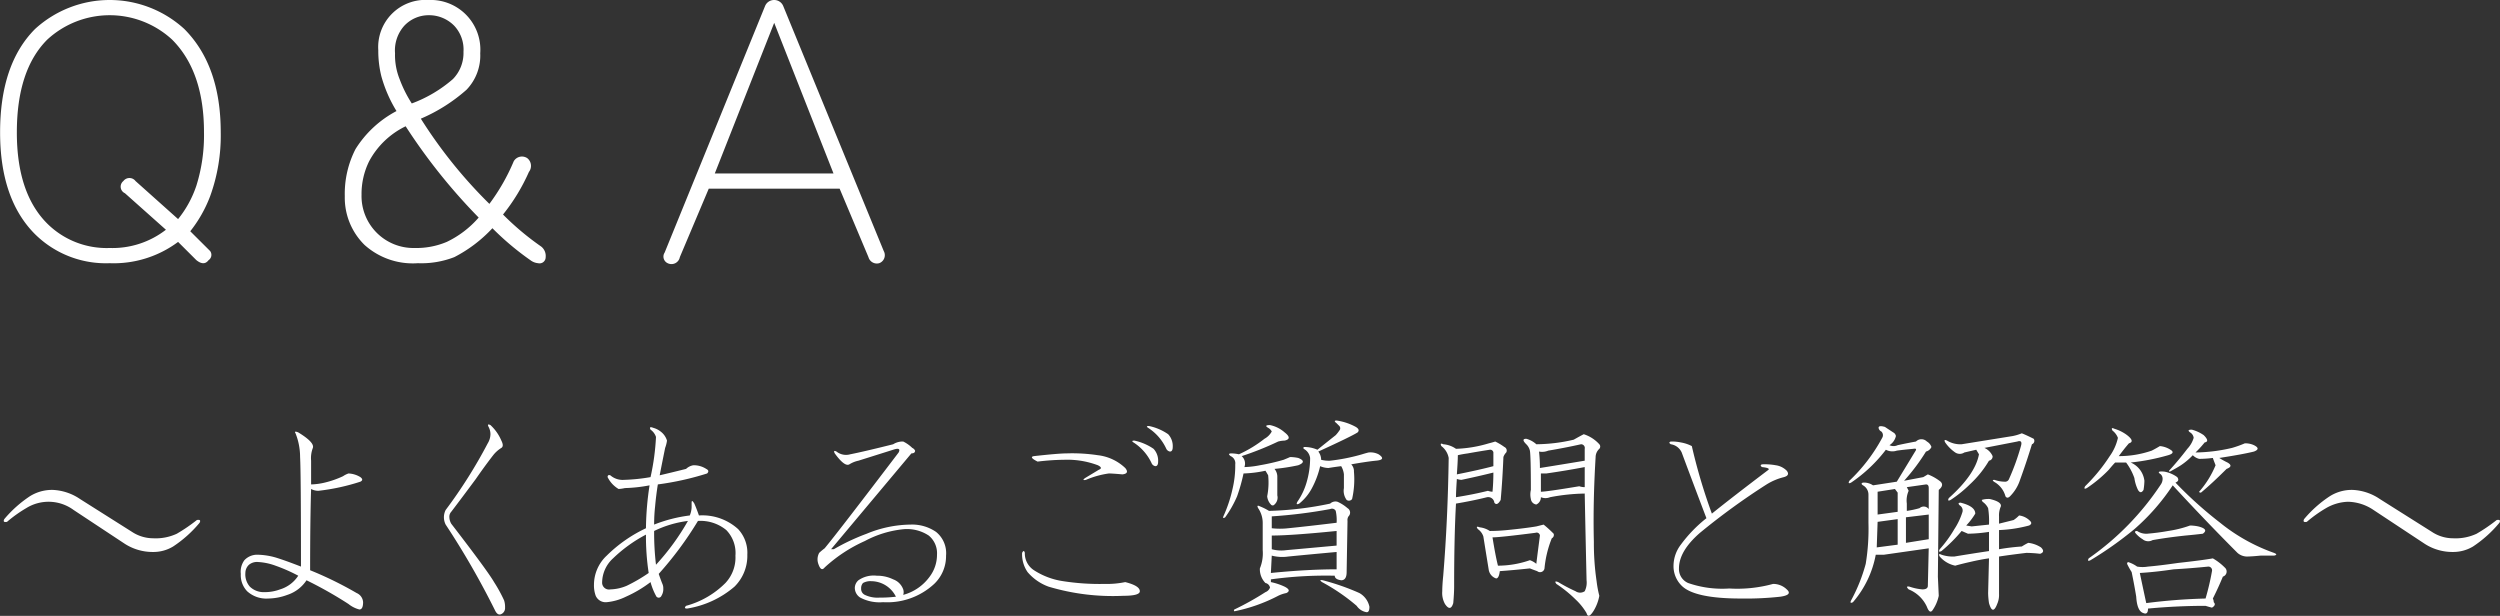
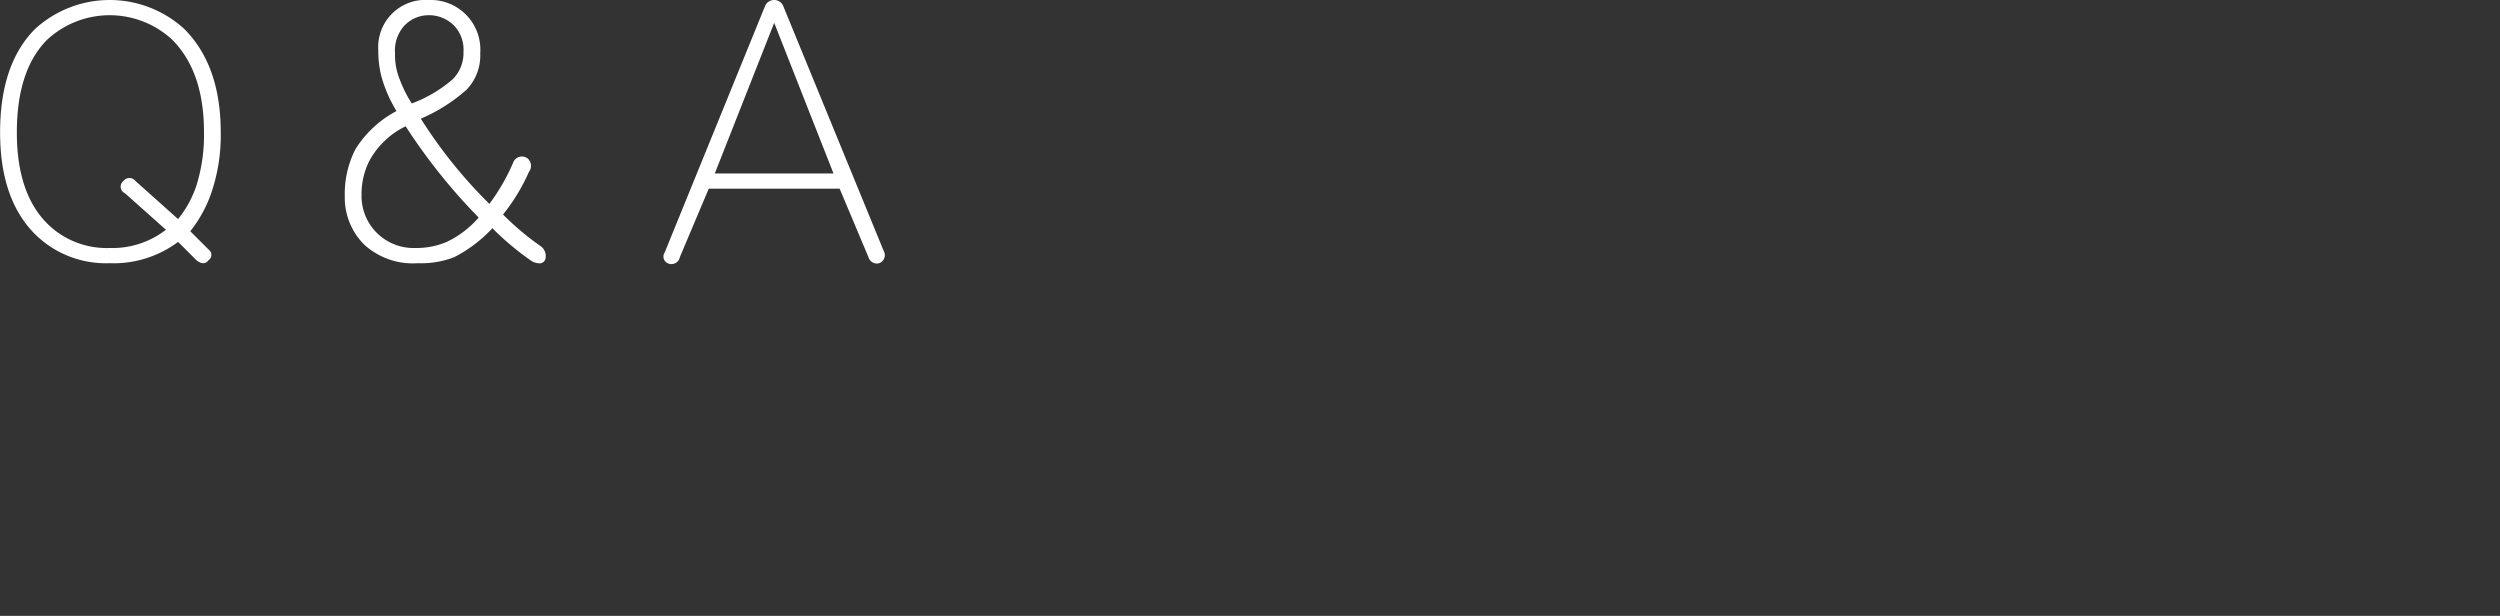
<svg xmlns="http://www.w3.org/2000/svg" id="mainttl--sp" width="256.75" height="63.25" viewBox="0 0 256.75 63.25">
  <rect x="0" y="0" width="256.75" height="63.25" fill="#333333" stroke="none" />
  <defs>
    <style>
      .cls-1 {
        fill: #fff;
        fill-rule: evenodd;
      }
    </style>
  </defs>
  <path id="_" data-name="Ｑ＆Ａ" class="cls-1" d="M1791.29,116.969a17.335,17.335,0,0,1-.78,5.469,10.99,10.99,0,0,1-1.88,3.437l-4.37-3.906a0.783,0.783,0,0,0-1.25,0,0.737,0.737,0,0,0,.16,1.25l4.21,3.75a8.956,8.956,0,0,1-5.78,1.875,8.654,8.654,0,0,1-6.4-2.5q-3.135-3.124-3.13-9.375,0-6.405,3.13-9.531a9.455,9.455,0,0,1,12.81,0q3.285,3.281,3.28,9.531h0Zm0.63,6.562a18.245,18.245,0,0,0,1.09-6.562q0-6.874-3.75-10.625a11.353,11.353,0,0,0-15.31,0q-3.6,3.6-3.6,10.625,0,6.878,3.6,10.469a10.341,10.341,0,0,0,7.65,2.968,11.069,11.069,0,0,0,7.03-2.187l1.88,1.875c0.52,0.417.94,0.417,1.25,0a0.658,0.658,0,0,0,.16-0.938l-2.04-2.031a13.465,13.465,0,0,0,2.04-3.594h0Zm20.08-7.187a59.479,59.479,0,0,0,7.5,9.375,10.107,10.107,0,0,1-3.28,2.5,8.014,8.014,0,0,1-3.28.625,5.337,5.337,0,0,1-5.47-5.469,7.587,7.587,0,0,1,.78-3.437,8.388,8.388,0,0,1,3.75-3.594h0Zm2.35-12.969a4.844,4.844,0,0,0-5.16,5.156,10.841,10.841,0,0,0,.31,2.657,13.942,13.942,0,0,0,1.56,3.593,11.022,11.022,0,0,0-4.21,3.907,10.067,10.067,0,0,0-1.1,4.843,6.806,6.806,0,0,0,2.03,5,7.406,7.406,0,0,0,5.47,1.875,9.36,9.36,0,0,0,3.75-.625,14.217,14.217,0,0,0,3.91-2.968,28.611,28.611,0,0,0,3.9,3.281,1.544,1.544,0,0,0,.79.312,0.63,0.63,0,0,0,.78-0.625,1.223,1.223,0,0,0-.47-1.093,28.1,28.1,0,0,1-3.91-3.282,19.653,19.653,0,0,0,2.66-4.375,1.011,1.011,0,0,0-.16-1.406,0.976,0.976,0,0,0-1.4.313,20.724,20.724,0,0,1-2.5,4.375,48.816,48.816,0,0,1-7.04-8.75,17.4,17.4,0,0,0,4.69-2.969,5.062,5.062,0,0,0,1.41-3.75,5.1,5.1,0,0,0-5.31-5.469h0Zm0,1.563a3.614,3.614,0,0,1,2.65,1.093,3.575,3.575,0,0,1,.94,2.657,3.836,3.836,0,0,1-1.09,2.812,13.689,13.689,0,0,1-4.22,2.5,12.826,12.826,0,0,1-1.25-2.5,6.6,6.6,0,0,1-.47-2.656,3.8,3.8,0,0,1,.94-2.813,3.43,3.43,0,0,1,2.5-1.093h0Zm35.5-1.563a1,1,0,0,0-.94.625l-10.31,25.313a0.748,0.748,0,0,0,.31,1.093,0.874,0.874,0,0,0,1.25-.625l2.97-7.031h13.44l2.96,7.031a0.894,0.894,0,0,0,1.1.625,0.875,0.875,0,0,0,.47-1.25L1850.78,104a1,1,0,0,0-.93-0.625h0Zm0,2.344,6.09,15.469h-12.19Z" transform="translate(-1770.34 -103.375)" />
-   <path id="_よくあるご質問と解答_" data-name="～よくあるご質問と解答～" class="cls-1" d="M1775.75,153.688a4.291,4.291,0,0,0-2.35.656,12.34,12.34,0,0,0-2.62,2.344c-0.13.25-.03,0.344,0.28,0.281a13.557,13.557,0,0,1,1.97-1.406,4.343,4.343,0,0,1,4.87.187l5.25,3.469a5.3,5.3,0,0,0,2.91.844,3.913,3.913,0,0,0,2.06-.563,12.424,12.424,0,0,0,2.72-2.437c0.13-.25.03-0.343-0.28-0.282a17.449,17.449,0,0,1-2.06,1.407,5.141,5.141,0,0,1-2.44.468,3.971,3.971,0,0,1-2.16-.656l-5.34-3.375a5.379,5.379,0,0,0-2.81-.937h0Zm22.88,7.781a16.851,16.851,0,0,1,2.34,1.031,3.4,3.4,0,0,1-1.87,1.406,4.5,4.5,0,0,1-1.6.282,2.043,2.043,0,0,1-1.5-.563,1.917,1.917,0,0,1-.46-1.406,1.161,1.161,0,0,1,.37-0.844,1.3,1.3,0,0,1,.94-0.281,6.1,6.1,0,0,1,1.78.375h0Zm2.34-13.688c-0.31-.124-0.4-0.093-0.28.094a6.6,6.6,0,0,1,.47,2.438q0.09,1.688.09,11.25c-1.12-.437-2-0.75-2.62-0.938a7.211,7.211,0,0,0-1.88-.281,1.8,1.8,0,0,0-1.31.562,2,2,0,0,0-.37,1.407,2.392,2.392,0,0,0,.65,1.781,2.92,2.92,0,0,0,2.16.75,5.8,5.8,0,0,0,1.97-.375,3.752,3.752,0,0,0,1.97-1.5,41.493,41.493,0,0,1,4.31,2.437,2.929,2.929,0,0,0,1.12.563c0.25,0,.38-0.251.38-0.75a1.089,1.089,0,0,0-.66-0.938,37.6,37.6,0,0,0-4.78-2.343q0-5.062.1-8.344a1.591,1.591,0,0,0,.75.187,21.766,21.766,0,0,0,4.31-.937q0.375-.187,0-0.469a2.522,2.522,0,0,0-1.22-.375,2.228,2.228,0,0,0-.56.281,9.733,9.733,0,0,1-1.88.657,6.674,6.674,0,0,1-1.4.187v-2.437a2.944,2.944,0,0,1,.18-1.313q0.195-.562-1.5-1.594h0Zm19.74-.75c-0.25-.124-0.32-0.061-0.19.188a1.608,1.608,0,0,1,.19.75,1.875,1.875,0,0,1-.28.937,50.347,50.347,0,0,1-4.32,6.844,1.653,1.653,0,0,0,0,1.5,82.869,82.869,0,0,1,5.07,8.813c0.18,0.375.4,0.5,0.65,0.375a0.678,0.678,0,0,0,.38-0.657,2.213,2.213,0,0,0-.1-0.75,15.241,15.241,0,0,0-1.03-1.875q-0.645-1.125-4.4-6a1.446,1.446,0,0,1-.19-0.656,0.745,0.745,0,0,1,.19-0.562c0.81-1.063,1.65-2.188,2.53-3.375,0.56-.812,1.15-1.625,1.78-2.438a3.214,3.214,0,0,1,.84-0.75q0.285-.187,0-0.75a4.608,4.608,0,0,0-1.12-1.594h0Zm16.72,0.282c-0.31-.125-0.41-0.062-0.28.187a1.479,1.479,0,0,1,.56.75,24.046,24.046,0,0,1-.56,4.125,18.931,18.931,0,0,1-2.72.281,1.921,1.921,0,0,1-1.41-.468c-0.18-.062-0.28,0-0.28.187a2.9,2.9,0,0,0,1.13,1.219,3.89,3.89,0,0,0,.65-0.094,15.363,15.363,0,0,0,2.53-.281,30.515,30.515,0,0,0-.37,4.406,14.492,14.492,0,0,0-4.03,2.813,4.108,4.108,0,0,0-1.31,3,3.145,3.145,0,0,0,.18,1.125,1.113,1.113,0,0,0,1.13.656,5.67,5.67,0,0,0,1.97-.563,12.62,12.62,0,0,0,2.53-1.5,6.49,6.49,0,0,0,.56,1.407,0.3,0.3,0,0,0,.56,0,1.294,1.294,0,0,0,.19-0.75,1.084,1.084,0,0,0-.09-0.469c-0.13-.312-0.25-0.656-0.38-1.031a35.8,35.8,0,0,0,4.03-5.438,4.182,4.182,0,0,1,2.91.938,3.38,3.38,0,0,1,.94,2.625,3.829,3.829,0,0,1-1.03,2.812,9.066,9.066,0,0,1-4.04,2.344c-0.18.187-.15,0.281,0.1,0.281a9.833,9.833,0,0,0,4.87-2.25,4.439,4.439,0,0,0,1.32-3.281,3.57,3.57,0,0,0-.94-2.625,5.454,5.454,0,0,0-4.03-1.406c-0.13-.375-0.28-0.781-0.47-1.219-0.19-.312-0.28-0.343-0.28-0.094v0.469a2.422,2.422,0,0,1-.19.844,14.938,14.938,0,0,0-3.66.937,16.838,16.838,0,0,1,.1-1.875c0.06-.687.15-1.437,0.28-2.25a29.25,29.25,0,0,0,5.06-1.125q0.285-.281-0.09-0.469a2.355,2.355,0,0,0-1.32-.375,1.431,1.431,0,0,0-.75.375c-1,.251-1.9.469-2.71,0.657,0.18-.938.37-1.875,0.56-2.813a3.379,3.379,0,0,0,.19-0.75,1.813,1.813,0,0,0-.66-0.937,2.1,2.1,0,0,0-.75-0.375h0Zm-0.75,10.968a25.039,25.039,0,0,0,.28,3.938,16.6,16.6,0,0,1-2.25,1.312,4.577,4.577,0,0,1-1.69.375,0.705,0.705,0,0,1-.84-0.75,3.4,3.4,0,0,1,1.12-2.437,14.72,14.72,0,0,1,3.38-2.438h0Zm4.31-1.406a24.288,24.288,0,0,1-3.28,4.5,27.758,27.758,0,0,1-.19-3.469,11.032,11.032,0,0,1,3.47-1.031h0Zm22.11-8.156a1.83,1.83,0,0,0-1.03.281q-3,.752-4.41,1.031a1.564,1.564,0,0,1-1.41-.281q-0.375-.187-0.18.188,1.02,1.406,1.5,1.125a2.887,2.887,0,0,1,.93-0.375l3.57-1.125c0.56-.188.75-0.094,0.56,0.281q-6.2,8.156-7.6,9.844a6.1,6.1,0,0,0-.56.468,1.39,1.39,0,0,0-.09,1.125c0.19,0.563.4,0.689,0.65,0.375a15.3,15.3,0,0,1,4.13-2.718,10.644,10.644,0,0,1,4.03-1.219,4.067,4.067,0,0,1,2.53.656,2.352,2.352,0,0,1,.85,1.969,3.742,3.742,0,0,1-.75,2.25,4.938,4.938,0,0,1-2.72,1.875,0.9,0.9,0,0,0,0-.563,1.7,1.7,0,0,0-1.03-1.031,3.76,3.76,0,0,0-1.69-.375,2.741,2.741,0,0,0-1.88.469,1.074,1.074,0,0,0-.37.75,1.183,1.183,0,0,0,.56,1.031,4.242,4.242,0,0,0,2.34.469,7.093,7.093,0,0,0,5.25-1.875,3.939,3.939,0,0,0,1.22-2.906,2.805,2.805,0,0,0-1.03-2.438,4.345,4.345,0,0,0-2.62-.75,12.083,12.083,0,0,0-4.5.938,21.72,21.72,0,0,0-3.38,1.593h-0.28l8.25-9.843c0.25,0,.38-0.094.38-0.282a0.583,0.583,0,0,0-.29-0.281,3.619,3.619,0,0,0-.93-0.656h0Zm-4.13,14.531a1.553,1.553,0,0,1,.85-0.187,2.848,2.848,0,0,1,2.53,1.593,13.7,13.7,0,0,1-1.69.094,3.024,3.024,0,0,1-1.5-.281,0.674,0.674,0,0,1-.38-0.656,0.789,0.789,0,0,1,.19-0.563h0Zm17.93-12.469a24.021,24.021,0,0,1,2.72-.187,8.949,8.949,0,0,1,3.47.562q0.57,0.282.09,0.469l-1.4.844q-0.375.281,0.09,0.187a9.113,9.113,0,0,1,2.35-.656c0.24,0,.71.032,1.4,0.094,0.5-.062.59-0.281,0.28-0.656a4.881,4.881,0,0,0-2.81-1.313,17.6,17.6,0,0,0-3.19-.187c-0.56,0-1.68.093-3.37,0.281-0.38.063-.25,0.25,0.37,0.562h0Zm-1.31,9.375c-0.06-.249-0.16-0.249-0.28,0a3.23,3.23,0,0,0,.56,1.969,5.118,5.118,0,0,0,2.16,1.5,23.01,23.01,0,0,0,7.69.938q1.68,0,1.68-.469,0-.562-1.5-0.938a9.358,9.358,0,0,1-2.15.188,24.276,24.276,0,0,1-4.22-.281,7.5,7.5,0,0,1-3-1.125,2.056,2.056,0,0,1-.94-1.782h0Zm13.03-9.187a0.51,0.51,0,0,0,.38.281c0.18,0,.28-0.155.28-0.469a1.785,1.785,0,0,0-.47-1.312,5.41,5.41,0,0,0-1.97-.844q-0.375,0-.09.188a5.057,5.057,0,0,1,1.87,2.156h0Zm1.5-1.5a0.51,0.51,0,0,0,.38.281c0.18,0,.28-0.155.28-0.469a1.785,1.785,0,0,0-.47-1.312,5.41,5.41,0,0,0-1.97-.844q-0.375,0-.09.188a5.057,5.057,0,0,1,1.87,2.156h0Zm17.49-2.906c-0.25,0-.25.093,0,0.281,0.12,0.126.22,0.219,0.28,0.281a0.348,0.348,0,0,1,0,.469,3.881,3.881,0,0,1-.37.469c-0.63.5-1.26,1-1.88,1.5a3.326,3.326,0,0,0-1.31-.282c-0.13,0-.16.063-0.1,0.188a1.256,1.256,0,0,1,.66.937,8.892,8.892,0,0,1-.37,2.532,6.771,6.771,0,0,1-.94,1.968c-0.13.251-.07,0.314,0.19,0.188a5.035,5.035,0,0,0,1.31-1.594,9.077,9.077,0,0,0,.84-2.25,2.262,2.262,0,0,0,.85.188c0.37-.062.81-0.125,1.31-0.188a2.108,2.108,0,0,1,.28.844V153.5a1.591,1.591,0,0,0,.28,1.219,0.4,0.4,0,0,0,.56-0.094,9.094,9.094,0,0,0,.19-2.812,1,1,0,0,0-.28-0.75c1.06-.188,1.9-0.313,2.53-0.375,0.75-.062.84-0.282,0.28-0.657a1.846,1.846,0,0,0-1.03-.187c-0.25.063-.47,0.126-0.66,0.187a19.657,19.657,0,0,1-3.28.657,3.162,3.162,0,0,1-.93-0.094,1.366,1.366,0,0,0-.29-0.844c2.32-1.062,3.66-1.718,4.04-1.969,0.18-.187.12-0.375-0.19-0.562a5.809,5.809,0,0,0-1.97-.656h0Zm0.09,8.343a0.785,0.785,0,0,0-.75.188,34.308,34.308,0,0,1-6.28.75,6.147,6.147,0,0,0-.94-0.469q-0.375-.187-0.18.188a2.687,2.687,0,0,1,.47,1.593v2.719a4.062,4.062,0,0,1-.29,1.875,2.012,2.012,0,0,0,.57,1.5,0.59,0.59,0,0,1,.47.469,0.8,0.8,0,0,1-.47.469,29.412,29.412,0,0,1-3.19,1.781,0.12,0.12,0,0,0,0,.187,16.89,16.89,0,0,0,4.5-1.593,3.372,3.372,0,0,1,.84-0.282c0.38-.187.31-0.406-0.18-0.656a6.412,6.412,0,0,0-1.41-.469v-0.281a41.65,41.65,0,0,1,6.56-.375c0,0.25.22,0.407,0.66,0.469,0.37,0,.56-0.281.56-0.844l0.09-5.25a0.689,0.689,0,0,1,.1-0.469,0.531,0.531,0,0,0-.1-0.843,4.06,4.06,0,0,0-1.03-.657h0Zm-0.09,6.938q-3,0-6.75.375l0.09-1.781a4.274,4.274,0,0,0,1.69.093c1.25-.124,2.91-0.281,4.97-0.468v1.781Zm-0.66-6.188a0.434,0.434,0,0,1,.57.188,4.371,4.371,0,0,1,.09,1.219c-2.06.25-3.72,0.437-4.97,0.562a7.377,7.377,0,0,1-1.69,0v-1.219a50.8,50.8,0,0,0,6-.75h0Zm0.66,3.75-5.16.469a3.689,3.689,0,0,1-1.5-.094v-1.406c1.32,0,3.53-.155,6.66-0.469v1.5Zm-6.84-12.375c-0.44,0-.51.094-0.19,0.282a0.9,0.9,0,0,1,.37.375,1.867,1.867,0,0,1-.75.75,12.722,12.722,0,0,1-2.62,1.593,4.2,4.2,0,0,0-.75-0.093c-0.32,0-.35.093-0.1,0.281a0.8,0.8,0,0,1,.47.844,10.337,10.337,0,0,1-.28,2.531,14.184,14.184,0,0,1-.94,2.812c-0.06.188,0,.22,0.19,0.094a11.44,11.44,0,0,0,1.22-2.156,18.111,18.111,0,0,0,.66-2.344,12.187,12.187,0,0,0,2.25-.281c0.12,0.187.21,0.344,0.28,0.469a7.271,7.271,0,0,1-.1,2.156,1.428,1.428,0,0,0,.38.844,0.229,0.229,0,0,0,.37,0,0.949,0.949,0,0,0,.29-0.938v-1.969a1.249,1.249,0,0,0-.29-0.75,20.073,20.073,0,0,0,2.44-.375q0.945-.373,0-0.75a4.4,4.4,0,0,0-.84-0.093q-0.195.093-.66,0.281a21.78,21.78,0,0,1-2.44.562,9.318,9.318,0,0,1-1.59.188,1.021,1.021,0,0,0-.28-1.125,31.275,31.275,0,0,0,3.75-1.5,2.793,2.793,0,0,1,.66-0.094q0.84-.187,0-0.844a3.236,3.236,0,0,0-1.5-.75h0Zm5.43,15.938q-0.465-.093-0.09.187a19.9,19.9,0,0,1,3.56,2.438,1.523,1.523,0,0,0,1.03.656c0.19,0,.28-0.187.28-0.562a2.106,2.106,0,0,0-1.03-1.407,24.079,24.079,0,0,0-3.75-1.312h0Zm26.79-15c-0.25.126-.59,0.313-1.03,0.562a17.234,17.234,0,0,1-3.84.469,2.471,2.471,0,0,0-1.03-.562q-0.57,0,0,.562a1.347,1.347,0,0,1,.37.656c0.06,0.314.1,1.657,0.1,4.032a2.1,2.1,0,0,0,0,.937,0.644,0.644,0,0,0,.56.563,0.807,0.807,0,0,0,.47-0.75,1.225,1.225,0,0,0,.94,0,20.353,20.353,0,0,1,3.56-.375q0.09,4.5.19,8.906a1.99,1.99,0,0,1-.19,1.125,0.832,0.832,0,0,1-.94,0,16.149,16.149,0,0,1-1.78-.938c-0.31-.124-0.38-0.061-0.19.188a12.782,12.782,0,0,1,1.97,1.594,6.211,6.211,0,0,1,1.13,1.406q0.18,0.654.75-.281a4.489,4.489,0,0,0,.56-1.5,11.292,11.292,0,0,1-.28-1.5,26.881,26.881,0,0,1-.28-4.032c-0.07-2.812,0-5.718.18-8.718a1.171,1.171,0,0,1,.38-0.844,0.348,0.348,0,0,0,0-.469,3.634,3.634,0,0,0-1.6-1.031h0ZM1932.71,149a0.382,0.382,0,0,1,.38.469v1.219c-1.5.25-3.03,0.5-4.6,0.75a15.908,15.908,0,0,0-.09-1.688,1.625,1.625,0,0,0,.94-0.094c1.12-.187,2.25-0.406,3.37-0.656h0Zm-4.22,9.375c-0.12.938-.25,1.907-0.37,2.906a2.047,2.047,0,0,0-.66-0.375,9.974,9.974,0,0,1-3.28.563c-0.19-.75-0.37-1.719-0.56-2.906q0.75,0,4.41-.469a0.337,0.337,0,0,1,.46.281h0Zm-4.59-9.656c-0.19.063-.41,0.126-0.66,0.187a13.123,13.123,0,0,1-3.37.563,2.592,2.592,0,0,0-1.31-.469c-0.25-.125-0.32-0.062-0.19.188a1.974,1.974,0,0,1,.75,1.218q-0.09,6.377-.56,12.094c-0.07.688-.1,1.219-0.1,1.594a2.328,2.328,0,0,0,.28,1.312c0.38,0.563.66,0.531,0.85-.093q0.09-1.032.09-1.688,0-5.156.19-8.531c1.12-.188,2.19-0.406,3.19-0.656a0.638,0.638,0,0,1,.75.562c0.18,0.25.4,0.157,0.65-.281,0.13-1.437.22-2.906,0.28-4.406a1.227,1.227,0,0,1,.29-0.469,0.4,0.4,0,0,0-.19-0.563,5.971,5.971,0,0,0-.94-0.562h0Zm9.19,2.625v2.062a1.722,1.722,0,0,1-.56-0.093c-2.25.375-3.57,0.562-3.94,0.562V152h0.56c1.31-.187,2.63-0.406,3.94-0.656h0Zm-9.38.562q0,1.034-.09,1.969a1.522,1.522,0,0,1-.47-0.094c-1,.251-2.09.469-3.28,0.657q0-.562.09-1.875a1.6,1.6,0,0,0,.47.093c1.19-.249,2.28-0.5,3.28-0.75h0Zm-0.37-2.343a0.328,0.328,0,0,1,.37.375v1.312c-0.93.25-2.19,0.532-3.75,0.844,0.06-.875.1-1.531,0.1-1.969,0.25-.062.59-0.125,1.03-0.187q1.035-.187,2.25-0.375h0Zm5.53,7.687-0.75.188q-1.125.188-3,.375c-0.63.062-1.22,0.093-1.78,0.093a2.327,2.327,0,0,0-1.03-.375c-0.32-.124-0.38-0.061-0.19.188a1.479,1.479,0,0,1,.56.75c0.31,1.938.5,3.094,0.56,3.469a1.129,1.129,0,0,0,.75.843c0.19,0,.32-0.249.38-0.75,0.87-.061,1.91-0.155,3.09-0.281q0.48,0.189.75,0.281a0.461,0.461,0,0,0,.75-0.281,10.986,10.986,0,0,1,.75-3.094,0.38,0.38,0,0,0,.19-0.468,12.386,12.386,0,0,0-1.03-.938h0Zm22.9-4.125a6.162,6.162,0,0,1,1.78-.75c0.44-.125.53-0.343,0.29-0.656a1.974,1.974,0,0,0-1.13-.563,6.242,6.242,0,0,0-1.41-.093q-0.27.093,0,.281c0.57,0.063.78,0.156,0.66,0.281q-3.84,2.907-5.81,4.5a57.593,57.593,0,0,1-2.06-6.937,3.88,3.88,0,0,0-1.13-.375,4.448,4.448,0,0,0-1.03-.094c-0.19.063-.19,0.156,0,0.281a1.459,1.459,0,0,1,1.12.844c0.44,1.188,1.28,3.438,2.54,6.75a14.089,14.089,0,0,0-2.63,2.719,3.614,3.614,0,0,0-.75,2.156,2.809,2.809,0,0,0,.84,2.062q1.32,1.314,6.1,1.313a32.454,32.454,0,0,0,4.03-.188q1.3-.186.66-0.75a1.988,1.988,0,0,0-1.41-.562,13.86,13.86,0,0,1-4.5.469,10.663,10.663,0,0,1-4.22-.563,1.562,1.562,0,0,1-.94-1.5q0-1.781,2.16-3.656a70.421,70.421,0,0,1,6.84-4.969h0Zm11.5-5.812a0.494,0.494,0,0,0,.28.375,0.522,0.522,0,0,1,.09.656,17.414,17.414,0,0,1-3.37,4.406q-0.195.375,0.18,0.188a15.2,15.2,0,0,0,3.57-3.375,1.408,1.408,0,0,0,1.12.093c0.44-.061,1-0.124,1.69-0.187,0.31-.062.37,0.032,0.19,0.281l-1.88,3.094-2.44.375a1.672,1.672,0,0,0-1.03-.281q-0.285.093,0,.281a1.088,1.088,0,0,1,.56.937v2.907a22.171,22.171,0,0,1-.28,4.218,17.238,17.238,0,0,1-1.5,3.75c-0.12.251-.06,0.314,0.19,0.188a10.373,10.373,0,0,0,2.34-4.875h0.85l4.59-.656-0.09,3.843c0,0.251-.19.375-0.56,0.375a5.515,5.515,0,0,1-1.32-.281q-0.465-.093-0.09.281a3.476,3.476,0,0,1,1.87,1.782q0.285,0.749.57,0.375a4.024,4.024,0,0,0,.65-1.5l-0.09-1.969,0.09-8.906c0.38-.313.44-0.594,0.19-0.844a4.973,4.973,0,0,0-1.31-.75l-0.47.281-1.97.375a20.745,20.745,0,0,0,2.25-3,0.844,0.844,0,0,0,.56-0.469,1.02,1.02,0,0,0-.47-0.562,0.787,0.787,0,0,0-1.12,0c-0.69.126-1.31,0.25-1.88,0.375a0.978,0.978,0,0,1-.84,0,1.5,1.5,0,0,0,.66-0.938,0.523,0.523,0,0,0-.28-0.375c-0.38-.249-0.66-0.436-0.85-0.562-0.44-.125-0.65-0.094-0.65.094h0Zm14.71,0.562a5.067,5.067,0,0,1-.93.281l-5.25.844a2.643,2.643,0,0,1-1.5-.375c-0.25-.125-0.32-0.062-0.19.188a4.062,4.062,0,0,0,1.03,1.031,0.851,0.851,0,0,0,.94,0l1.22-.281,0.28,0.468q-0.375,2.064-3.1,4.5c-0.12.251-.06,0.314,0.19,0.188a12.709,12.709,0,0,0,1.97-1.594,10.789,10.789,0,0,0,1.97-2.437,0.439,0.439,0,0,0,.37-0.469,1.648,1.648,0,0,0-.84-0.844l3.38-.656c0.37-.125.5,0.032,0.37,0.469a24.055,24.055,0,0,1-1.22,3.375,0.433,0.433,0,0,1-.47.281,3.288,3.288,0,0,1-1.03-.188c-0.25,0-.22.094,0.1,0.282a2.413,2.413,0,0,1,1.03,1.406c0.12,0.187.28,0.187,0.47,0a4.253,4.253,0,0,0,1.03-1.688c0.43-1.186.84-2.405,1.22-3.656a0.37,0.37,0,0,0,.18-0.562c-0.5-.25-0.9-0.437-1.22-0.563h0Zm-3.28,6.75a2.322,2.322,0,0,0-.84.094l0.09,0.187a1.682,1.682,0,0,1,.57.657,8.505,8.505,0,0,1,.09,1.687l-1.78.188-0.56-.094a6.82,6.82,0,0,0,.93-1.219q0-.75-1.5-1.125-0.375,0-.09.281a0.605,0.605,0,0,1,.28.657,6.865,6.865,0,0,1-.84,1.781,12.693,12.693,0,0,1-1.5,2.062q-0.195.377,0.18,0.188a16.078,16.078,0,0,0,2.07-2.063l0.65,0.282a15.71,15.71,0,0,0,2.16-.188v1.969c-1.25.187-2.44,0.375-3.56,0.562a3.676,3.676,0,0,1-1.32-.187c-0.25-.125-0.31-0.062-0.18.187a2.866,2.866,0,0,0,1.59.938q0.66-.187,1.5-0.375c0.81-.188,1.47-0.312,1.97-0.375l-0.09,3.562a8.054,8.054,0,0,0,.09,1.032q0.375,1.311.84,0.093a2.261,2.261,0,0,0,.19-1.031v-3.844c0.81-.124,1.75-0.249,2.81-0.375a13.225,13.225,0,0,1,1.41.094c0.37-.125.41-0.343,0.09-0.656a3.019,3.019,0,0,0-1.31-.469,6.663,6.663,0,0,0-.66.375,22.521,22.521,0,0,0-2.34.281v-1.968a13.9,13.9,0,0,0,3.09-.469c0.25-.125.29-0.281,0.1-0.469a1.886,1.886,0,0,0-1.13-.562,3.249,3.249,0,0,1-.56.468q-0.75.189-1.5,0.375v-0.75a2.269,2.269,0,0,1,.19-1.031c0.06-.312-0.32-0.562-1.13-0.75h0Zm-6.56-1.5c0.19,0,.28.126,0.28,0.375v2.156a0.635,0.635,0,0,0-.94-0.093,9.406,9.406,0,0,1-1.31.281v-0.75a2.434,2.434,0,0,1,.19-1.313l-0.19-.375Zm0.28,3.094v2.531l-2.34.375V156.5Zm-3.19.469v2.625l-2.15.281,0.09-2.625Zm-0.28-3.094,0.28,0.375v1.969l-2.06.281v-2.344Zm31.71-5.531a3.911,3.911,0,0,0-1.22-.563q-0.555,0-.18.281a0.748,0.748,0,0,1,.37.563,2.8,2.8,0,0,1-.65,1.125c-0.57.75-1.19,1.5-1.88,2.25a0.081,0.081,0,0,0,.09.094c0.57-.313.94-0.531,1.13-0.657a7.087,7.087,0,0,0,1.22-1.031,1.375,1.375,0,0,0,.65.375,11.305,11.305,0,0,0,1.41-.094c0.06,0.188.16,0.438,0.28,0.75a9.674,9.674,0,0,1-1.69,2.719c0,0.063.07,0.094,0.19,0.094,0.75-.624,1.63-1.437,2.63-2.438q0.75-.281.09-0.656a7.663,7.663,0,0,1-.84-0.469c1.62-.249,2.81-0.468,3.56-0.656q0.75-.281,0-0.656a2.083,2.083,0,0,0-.94-0.188,10.89,10.89,0,0,1-1.31.469,17.1,17.1,0,0,1-3.75.469,10.756,10.756,0,0,0,.94-1.031c0.37-.062.34-0.313-0.1-0.75h0Zm-4.03,3.75c-0.62-.062-0.75.032-0.37,0.281a0.651,0.651,0,0,1,.18.469,1.035,1.035,0,0,1-.18.562,28.247,28.247,0,0,1-7.41,7.594c-0.13.25-.06,0.313,0.19,0.187a37.016,37.016,0,0,0,4.5-3.187,22.072,22.072,0,0,0,3.94-4.5q3.375,3.656,6.65,6.937a1.5,1.5,0,0,0,.94.375q0.465,0,1.41-.093h1.4q0.465-.093,0-0.282a18.684,18.684,0,0,1-5.53-3.093,41.411,41.411,0,0,1-4.59-4.125q0.465-.187.18-0.563a3.2,3.2,0,0,0-1.31-.562h0Zm4.97,8.906c-0.69.126-1.87,0.281-3.56,0.469-1.31.187-2.35,0.313-3.1,0.375a3.3,3.3,0,0,1-1.12,0,3.249,3.249,0,0,0-.94-0.469,0.277,0.277,0,0,0-.09.187,7.8,7.8,0,0,0,.47.844c0.18,0.876.34,1.72,0.47,2.531q0.09,1.5.75,1.688c0.31,0.124.46-.032,0.46-0.469q3-.281,5.91-0.281c0.19,0.061.41,0.124,0.66,0.187q0.465-.281.18-0.562a0.863,0.863,0,0,0-.09-0.375c0.38-.75.72-1.5,1.03-2.25a0.544,0.544,0,0,0,.19-0.938,5.838,5.838,0,0,0-1.22-.937h0Zm-0.47.844a0.381,0.381,0,0,1,.38.468,25.648,25.648,0,0,1-.66,2.813,58.89,58.89,0,0,0-6.09.469q-0.285-1.312-.66-3.094c1.06-.062,2.22-0.188,3.47-0.375,1.12-.062,2.31-0.156,3.56-0.281h0Zm-1.87-4.219a11.511,11.511,0,0,1-2.25.562q-1.035.189-2.16,0.282a1.672,1.672,0,0,1-1.03-.282c-0.19,0-.25.063-0.19,0.188a2.912,2.912,0,0,0,.75.656,0.908,0.908,0,0,0,1.03.094c1.06-.188,2.19-0.343,3.38-0.469,0.68-.062,1.28-0.125,1.78-0.187,0.44-.313.28-0.563-0.47-0.75a4.33,4.33,0,0,0-.84-0.094h0Zm-7.78-9.938c-0.26-.124-0.32-0.061-0.19.188a1.74,1.74,0,0,1,.56.75,5.094,5.094,0,0,1-.84,1.875,18.162,18.162,0,0,1-2.53,3.094c-0.13.25-.07,0.313,0.18,0.187a13.578,13.578,0,0,0,2.25-1.875c0.31-.375.53-0.624,0.66-0.75h1.12a5.937,5.937,0,0,1,.85,1.594,4.088,4.088,0,0,0,.37,1.219q0.285,0.47.57,0a6.136,6.136,0,0,0,.09-0.938,2.334,2.334,0,0,0-1.41-1.875,22.044,22.044,0,0,0,3.85-.75c0.43-.125.56-0.281,0.37-0.469a2.382,2.382,0,0,0-1.22-.468c-0.31.187-.59,0.344-0.84,0.468a10.283,10.283,0,0,1-3.38.563c0.32-.437.66-0.875,1.04-1.313,0.43-.124.37-0.406-0.19-0.843a4.177,4.177,0,0,0-1.31-.657h0Zm24.46,6.282a4.233,4.233,0,0,0-2.34.656,12.125,12.125,0,0,0-2.63,2.344c-0.12.25-.03,0.344,0.28,0.281a13.557,13.557,0,0,1,1.97-1.406,4.792,4.792,0,0,1,2.25-.657,4.843,4.843,0,0,1,2.63.844l5.25,3.469a5.241,5.241,0,0,0,2.9.844,3.973,3.973,0,0,0,2.07-.563,12.418,12.418,0,0,0,2.71-2.437c0.13-.25.03-0.343-0.28-0.282a17.449,17.449,0,0,1-2.06,1.407,5.114,5.114,0,0,1-2.44.468,3.914,3.914,0,0,1-2.15-.656l-5.35-3.375a5.379,5.379,0,0,0-2.81-.937h0Z" transform="translate(-1770.34 -103.375)" />
</svg>